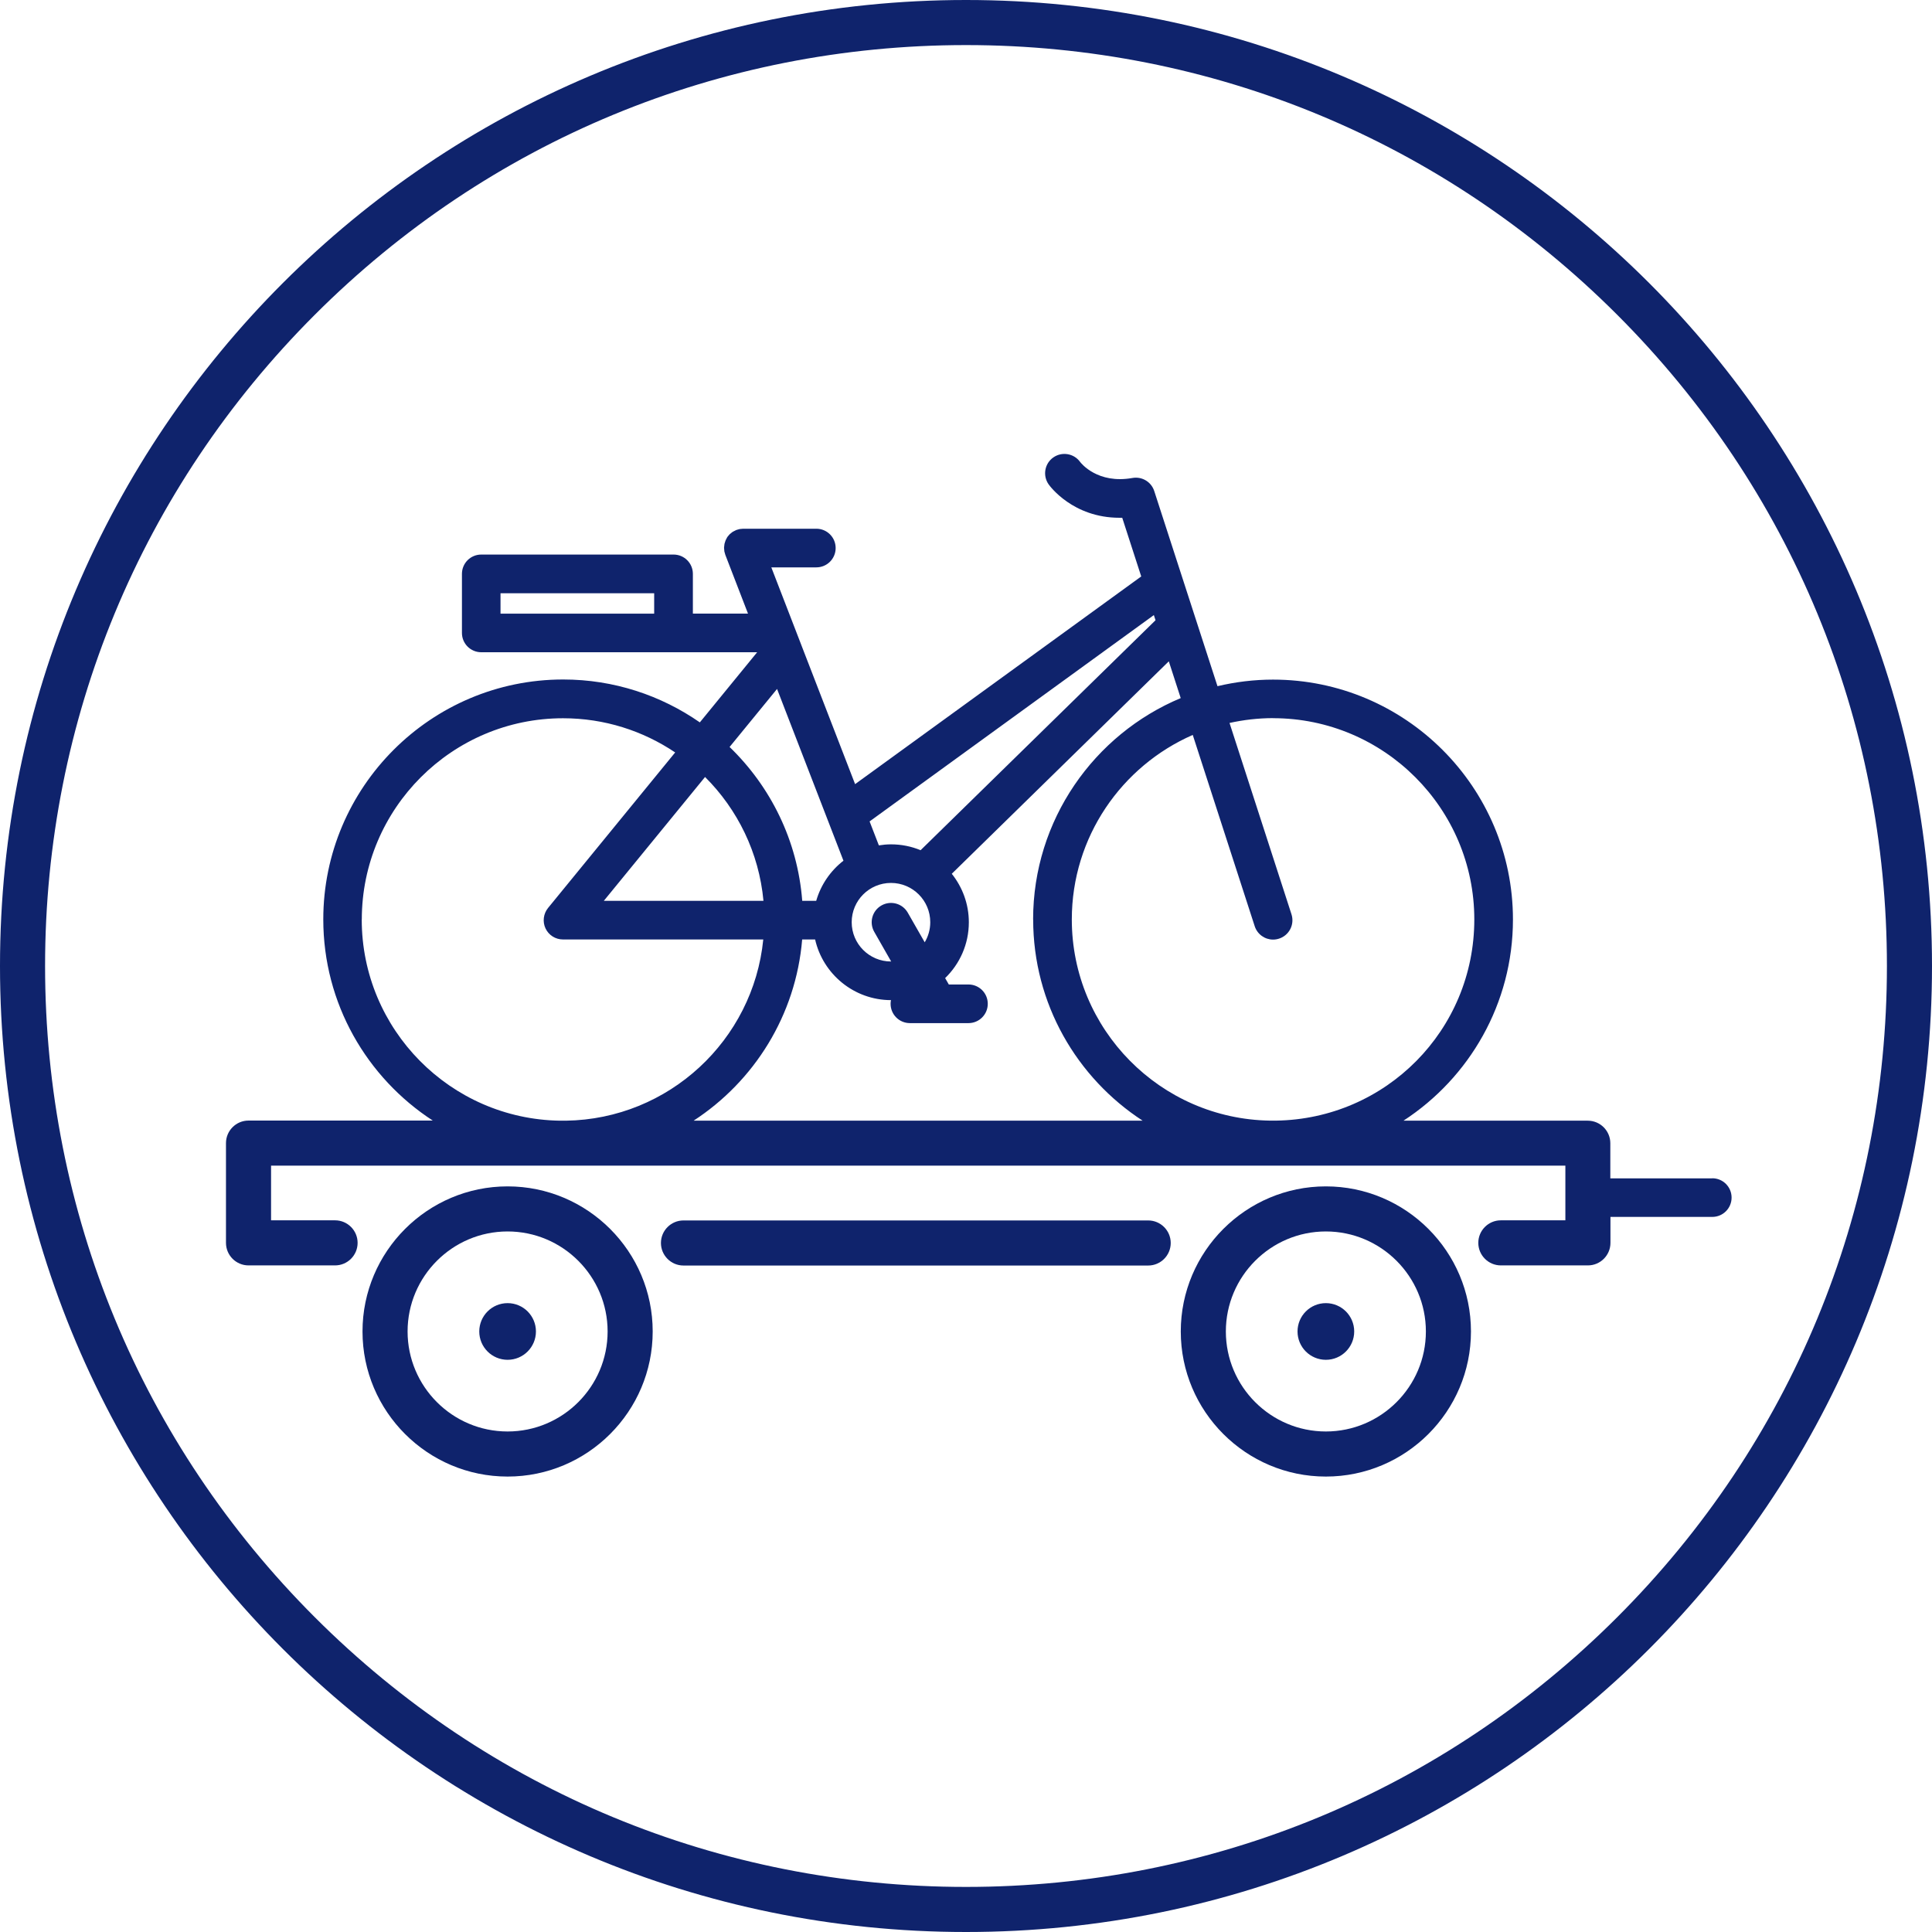
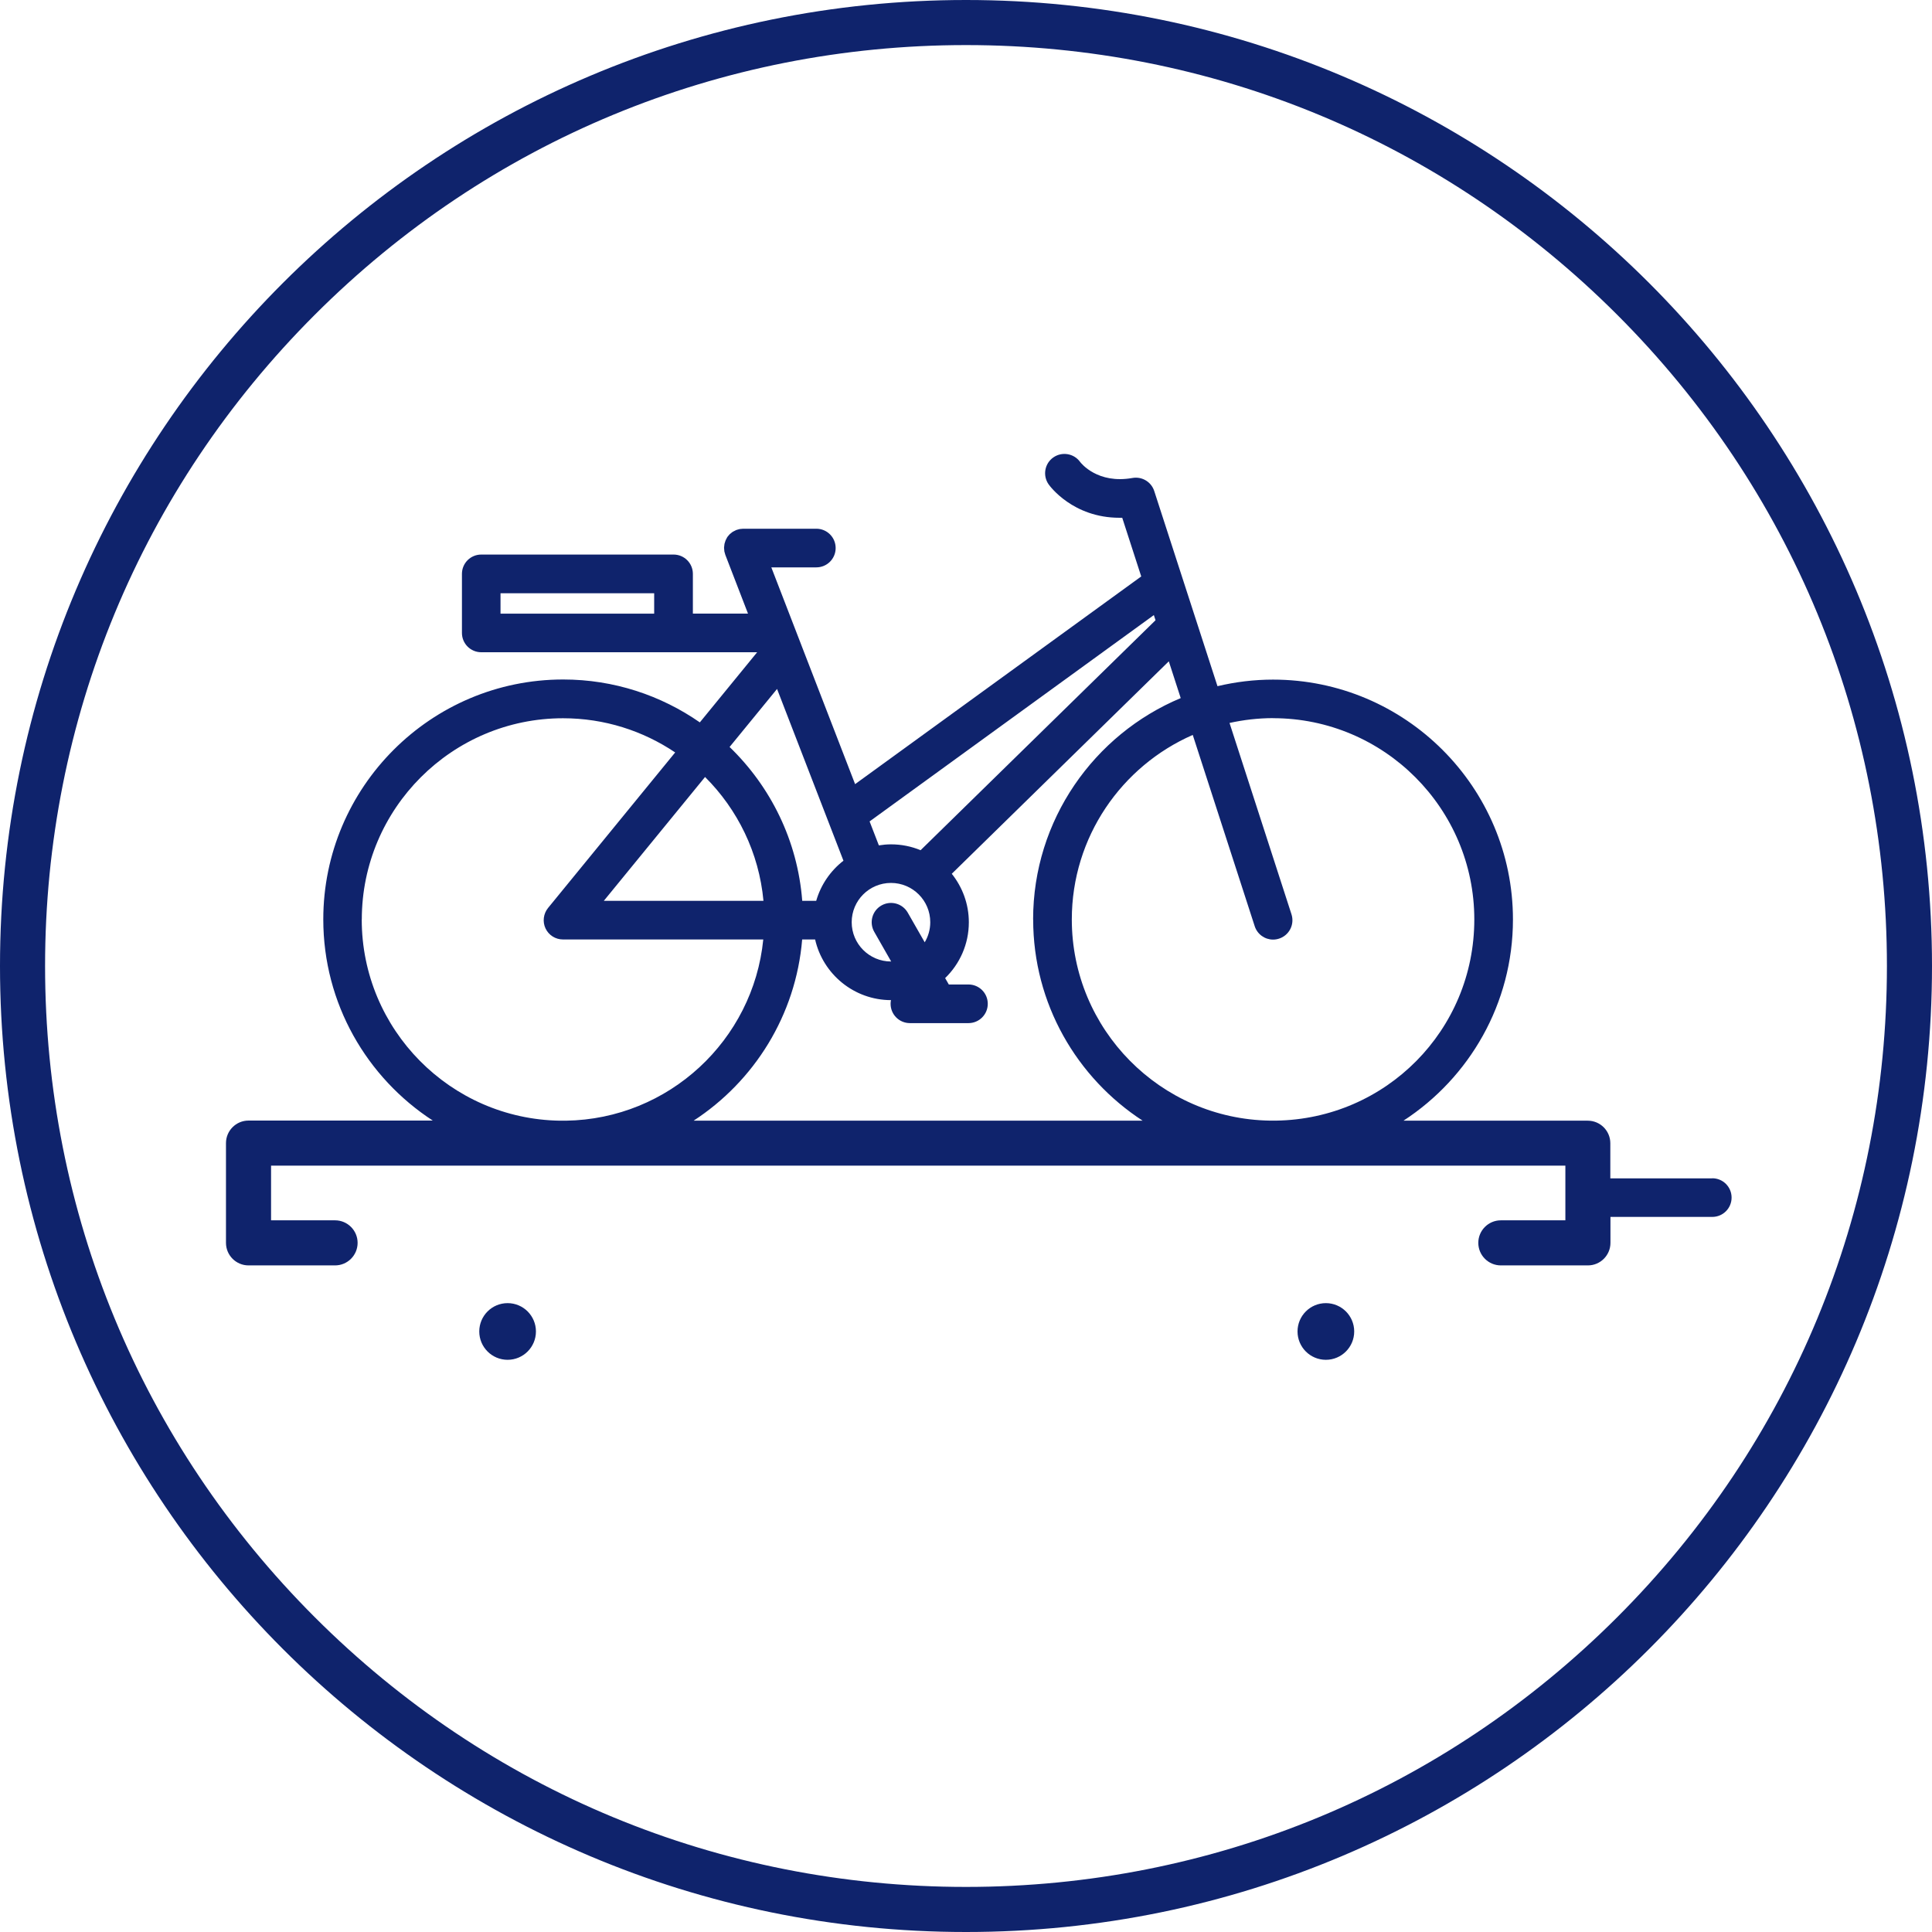
<svg xmlns="http://www.w3.org/2000/svg" id="Calque_1" viewBox="0 0 300 300">
  <defs>
    <style>      .st0 {        fill: #0f236c;      }    </style>
  </defs>
  <path class="st0" d="M150,0C67.16,0,0,67.16,0,150s67.16,150,150,150,150-67.16,150-150S232.84,0,150,0ZM251.12,251.12c-27.01,27.01-62.92,41.88-101.12,41.88s-74.11-14.87-101.12-41.88S7,188.2,7,150s14.87-74.11,41.88-101.12S111.8,7,150,7s74.11,14.87,101.12,41.88,41.88,62.92,41.88,101.12-14.87,74.11-41.88,101.12Z" />
-   <path class="st0" d="M178.29,189.51h-72.16c-1.93,0-3.5,1.57-3.5,3.5s1.57,3.5,3.5,3.5h72.16c1.93,0,3.5-1.57,3.5-3.5s-1.57-3.5-3.5-3.5Z" />
-   <path class="st0" d="M78.82,184.22c-12.42,0-22.53,10.11-22.53,22.53s10.11,22.53,22.53,22.53,22.53-10.11,22.53-22.53-10.11-22.53-22.53-22.53ZM78.82,222.28c-8.56,0-15.53-6.97-15.53-15.53s6.97-15.53,15.53-15.53,15.53,6.97,15.53,15.53-6.97,15.53-15.53,15.53Z" />
-   <path class="st0" d="M205.88,184.22c-12.42,0-22.53,10.11-22.53,22.53s10.11,22.53,22.53,22.53,22.53-10.11,22.53-22.53-10.11-22.53-22.53-22.53ZM205.88,222.28c-8.56,0-15.53-6.97-15.53-15.53s6.97-15.53,15.53-15.53,15.53,6.97,15.53,15.53-6.97,15.53-15.53,15.53Z" />
  <path class="st0" d="M265.86,182.98h-15.81v-5.46c0-1.93-1.57-3.5-3.5-3.5h-28.62c10.22-6.65,17-18.17,17-31.24,0-20.54-16.71-37.25-37.25-37.25-2.97,0-5.85.36-8.63,1.02l-9.82-30.3c-.46-1.43-1.9-2.29-3.38-2.03-5.41.97-7.98-2.29-8.13-2.49-.96-1.33-2.82-1.64-4.16-.7-1.36.95-1.68,2.83-.73,4.18.17.24,3.75,5.19,11.01,5.19.14,0,.28,0,.42,0l2.95,9.11-44.43,32.25-8.32-21.52c-.02-.05-.04-.1-.06-.16l-4.63-11.98h6.99c1.66,0,3-1.34,3-3s-1.34-3-3-3h-11.36c-.08,0-.15.02-.22.02-.11,0-.22.01-.32.03-.11.02-.22.06-.33.09-.07.02-.14.03-.2.06-.01,0-.02.01-.04.02-.11.05-.22.11-.32.16-.07.04-.14.07-.21.11-.08.05-.16.12-.23.18-.07.06-.15.12-.22.18-.06.06-.12.14-.17.2-.07.08-.14.15-.19.23-.06.08-.1.17-.14.26-.04.08-.1.16-.13.24-.04.09-.06.18-.09.27-.03.1-.07.19-.09.29-.02.08-.02.16-.03.24-.02.12-.03.24-.04.36,0,.01,0,.03,0,.04,0,.07.02.14.02.21,0,.11.01.23.03.34.02.11.06.22.09.32.02.07.03.14.06.21l3.52,9.12h-8.56v-6.17c0-1.66-1.34-3-3-3h-29.86c-1.66,0-3,1.34-3,3v9.17c0,1.66,1.34,3,3,3h42.84l-8.9,10.89c-6.03-4.19-13.34-6.66-21.22-6.66-20.54,0-37.25,16.71-37.25,37.25,0,13.08,6.78,24.59,17,31.24h-28.61c-1.93,0-3.5,1.57-3.5,3.5v15.49c0,1.93,1.57,3.5,3.5,3.5h13.44c1.93,0,3.5-1.57,3.5-3.5s-1.57-3.5-3.5-3.5h-9.94v-8.49h200.98v8.49h-10.02c-1.93,0-3.5,1.57-3.5,3.5s1.57,3.5,3.5,3.5h13.52c1.93,0,3.5-1.57,3.5-3.5v-4.03h15.81c1.66,0,3-1.34,3-3s-1.34-3-3-3ZM101.58,95.29h-23.86v-3.17h23.86v3.17ZM197.68,111.52c17.23,0,31.25,14.02,31.25,31.25s-13.77,30.99-30.79,31.24h-.92c-17.02-.25-30.79-14.16-30.79-31.24,0-12.8,7.74-23.82,18.78-28.65l9.62,29.7c.41,1.27,1.59,2.08,2.85,2.08.31,0,.62-.05.93-.15,1.58-.51,2.44-2.2,1.93-3.78l-9.62-29.71c2.18-.48,4.44-.75,6.77-.75ZM160.43,142.78c0,13.08,6.78,24.59,17,31.24h-69.73c9.4-6.12,15.88-16.36,16.86-28.14h2.01c1.22,5.38,6.03,9.41,11.78,9.42-.04.18-.06.37-.06.57,0,1.66,1.34,3,3,3h9.09c1.66,0,3-1.34,3-3s-1.34-3-3-3h-3.05l-.57-.99c2.27-2.2,3.68-5.27,3.68-8.67,0-2.85-1-5.46-2.65-7.53l33.7-32.99,1.85,5.71c-13.45,5.63-22.92,18.92-22.92,34.38ZM118.55,139.88h-24.79l15.72-19.23c5.04,5.02,8.38,11.75,9.07,19.23ZM144.45,143.21c0,1.14-.32,2.2-.86,3.11l-2.63-4.6c-.82-1.44-2.65-1.94-4.09-1.12-1.44.82-1.94,2.65-1.12,4.09l2.63,4.61s-.02,0-.03,0c-3.36,0-6.1-2.73-6.1-6.1s2.73-6.1,6.1-6.1,6.1,2.73,6.1,6.1ZM179.17,95.51l.26.8-36.48,35.71c-1.42-.59-2.97-.91-4.6-.91-.64,0-1.26.06-1.88.16l-1.44-3.72,44.14-32.04ZM120.66,106.98l10.31,26.67c-2.01,1.56-3.51,3.73-4.23,6.23h-2.17c-.72-9.35-4.91-17.74-11.28-23.89l7.37-9.01ZM56.18,142.78c0-17.23,14.02-31.25,31.25-31.25,6.44,0,12.43,1.96,17.41,5.31l-19.74,24.15c-.73.9-.88,2.14-.39,3.18.5,1.05,1.55,1.71,2.71,1.71h31.1c-1.55,15.63-14.66,27.9-30.64,28.14h-.92c-17.02-.25-30.79-14.16-30.79-31.24Z" />
  <circle class="st0" cx="78.82" cy="206.75" r="4.4" />
  <path class="st0" d="M205.88,202.35c-2.43,0-4.4,1.97-4.4,4.4s1.97,4.4,4.4,4.4,4.4-1.97,4.4-4.4-1.97-4.4-4.4-4.4Z" />
</svg>